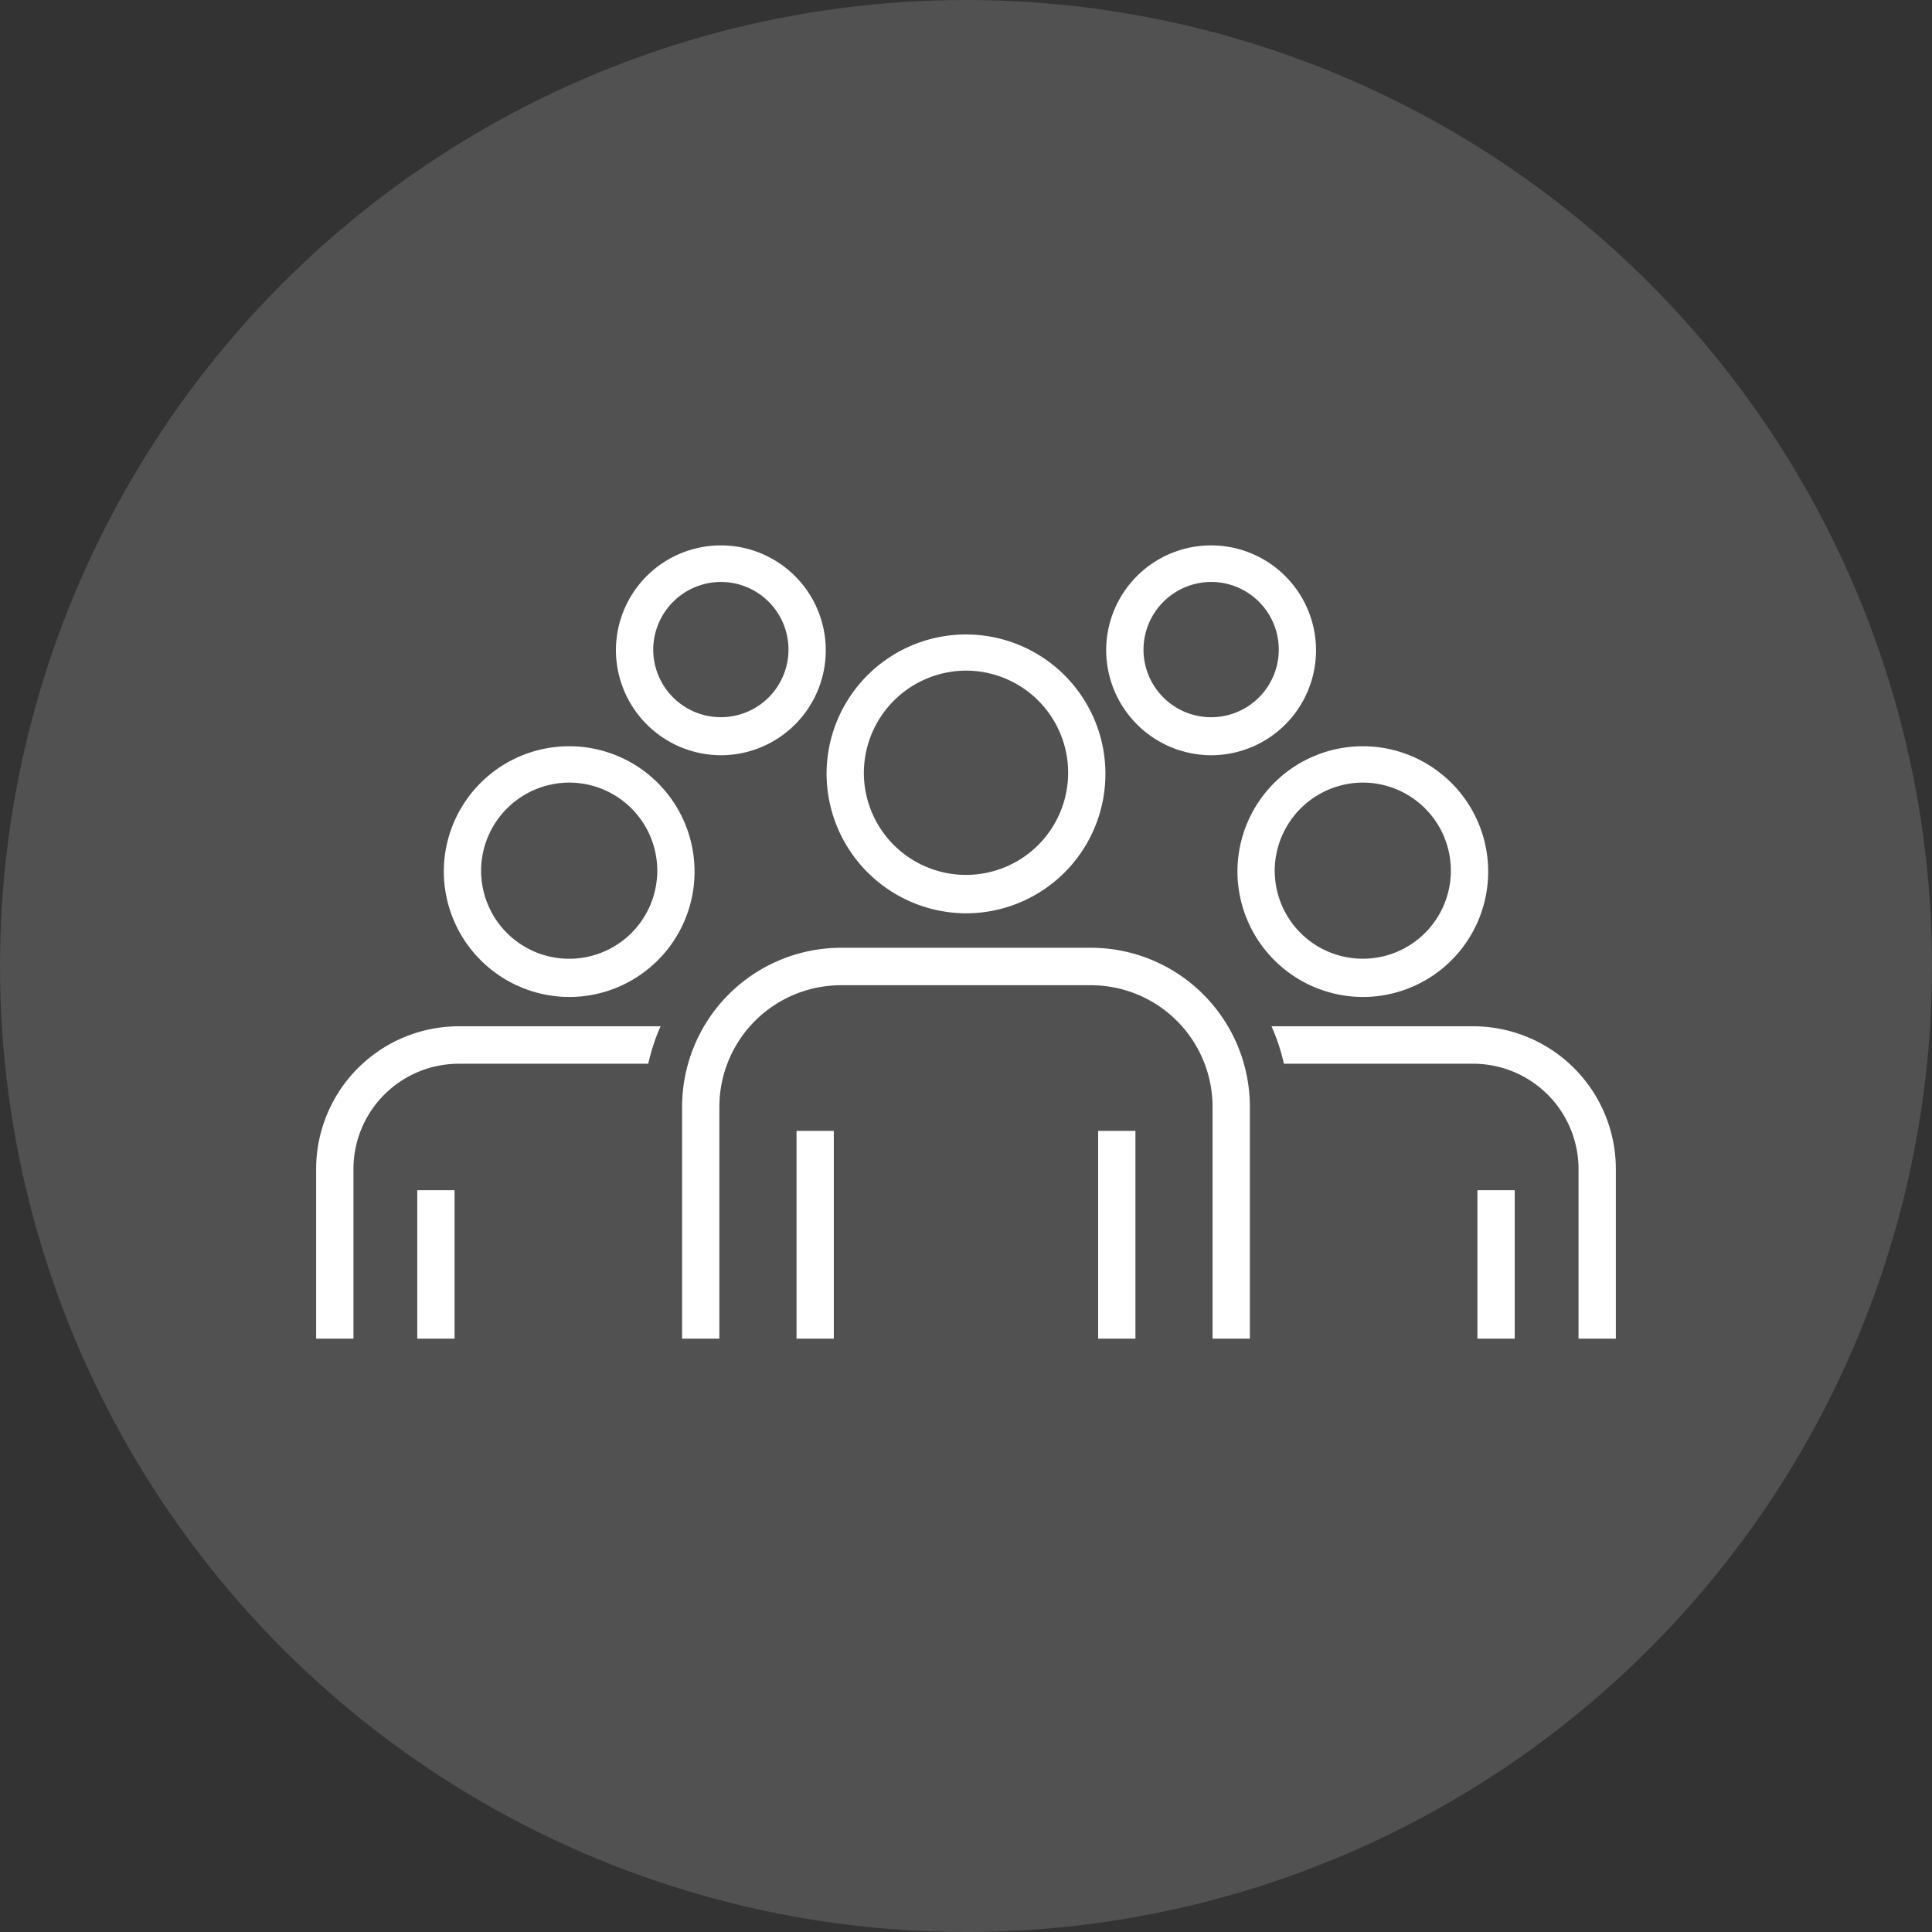
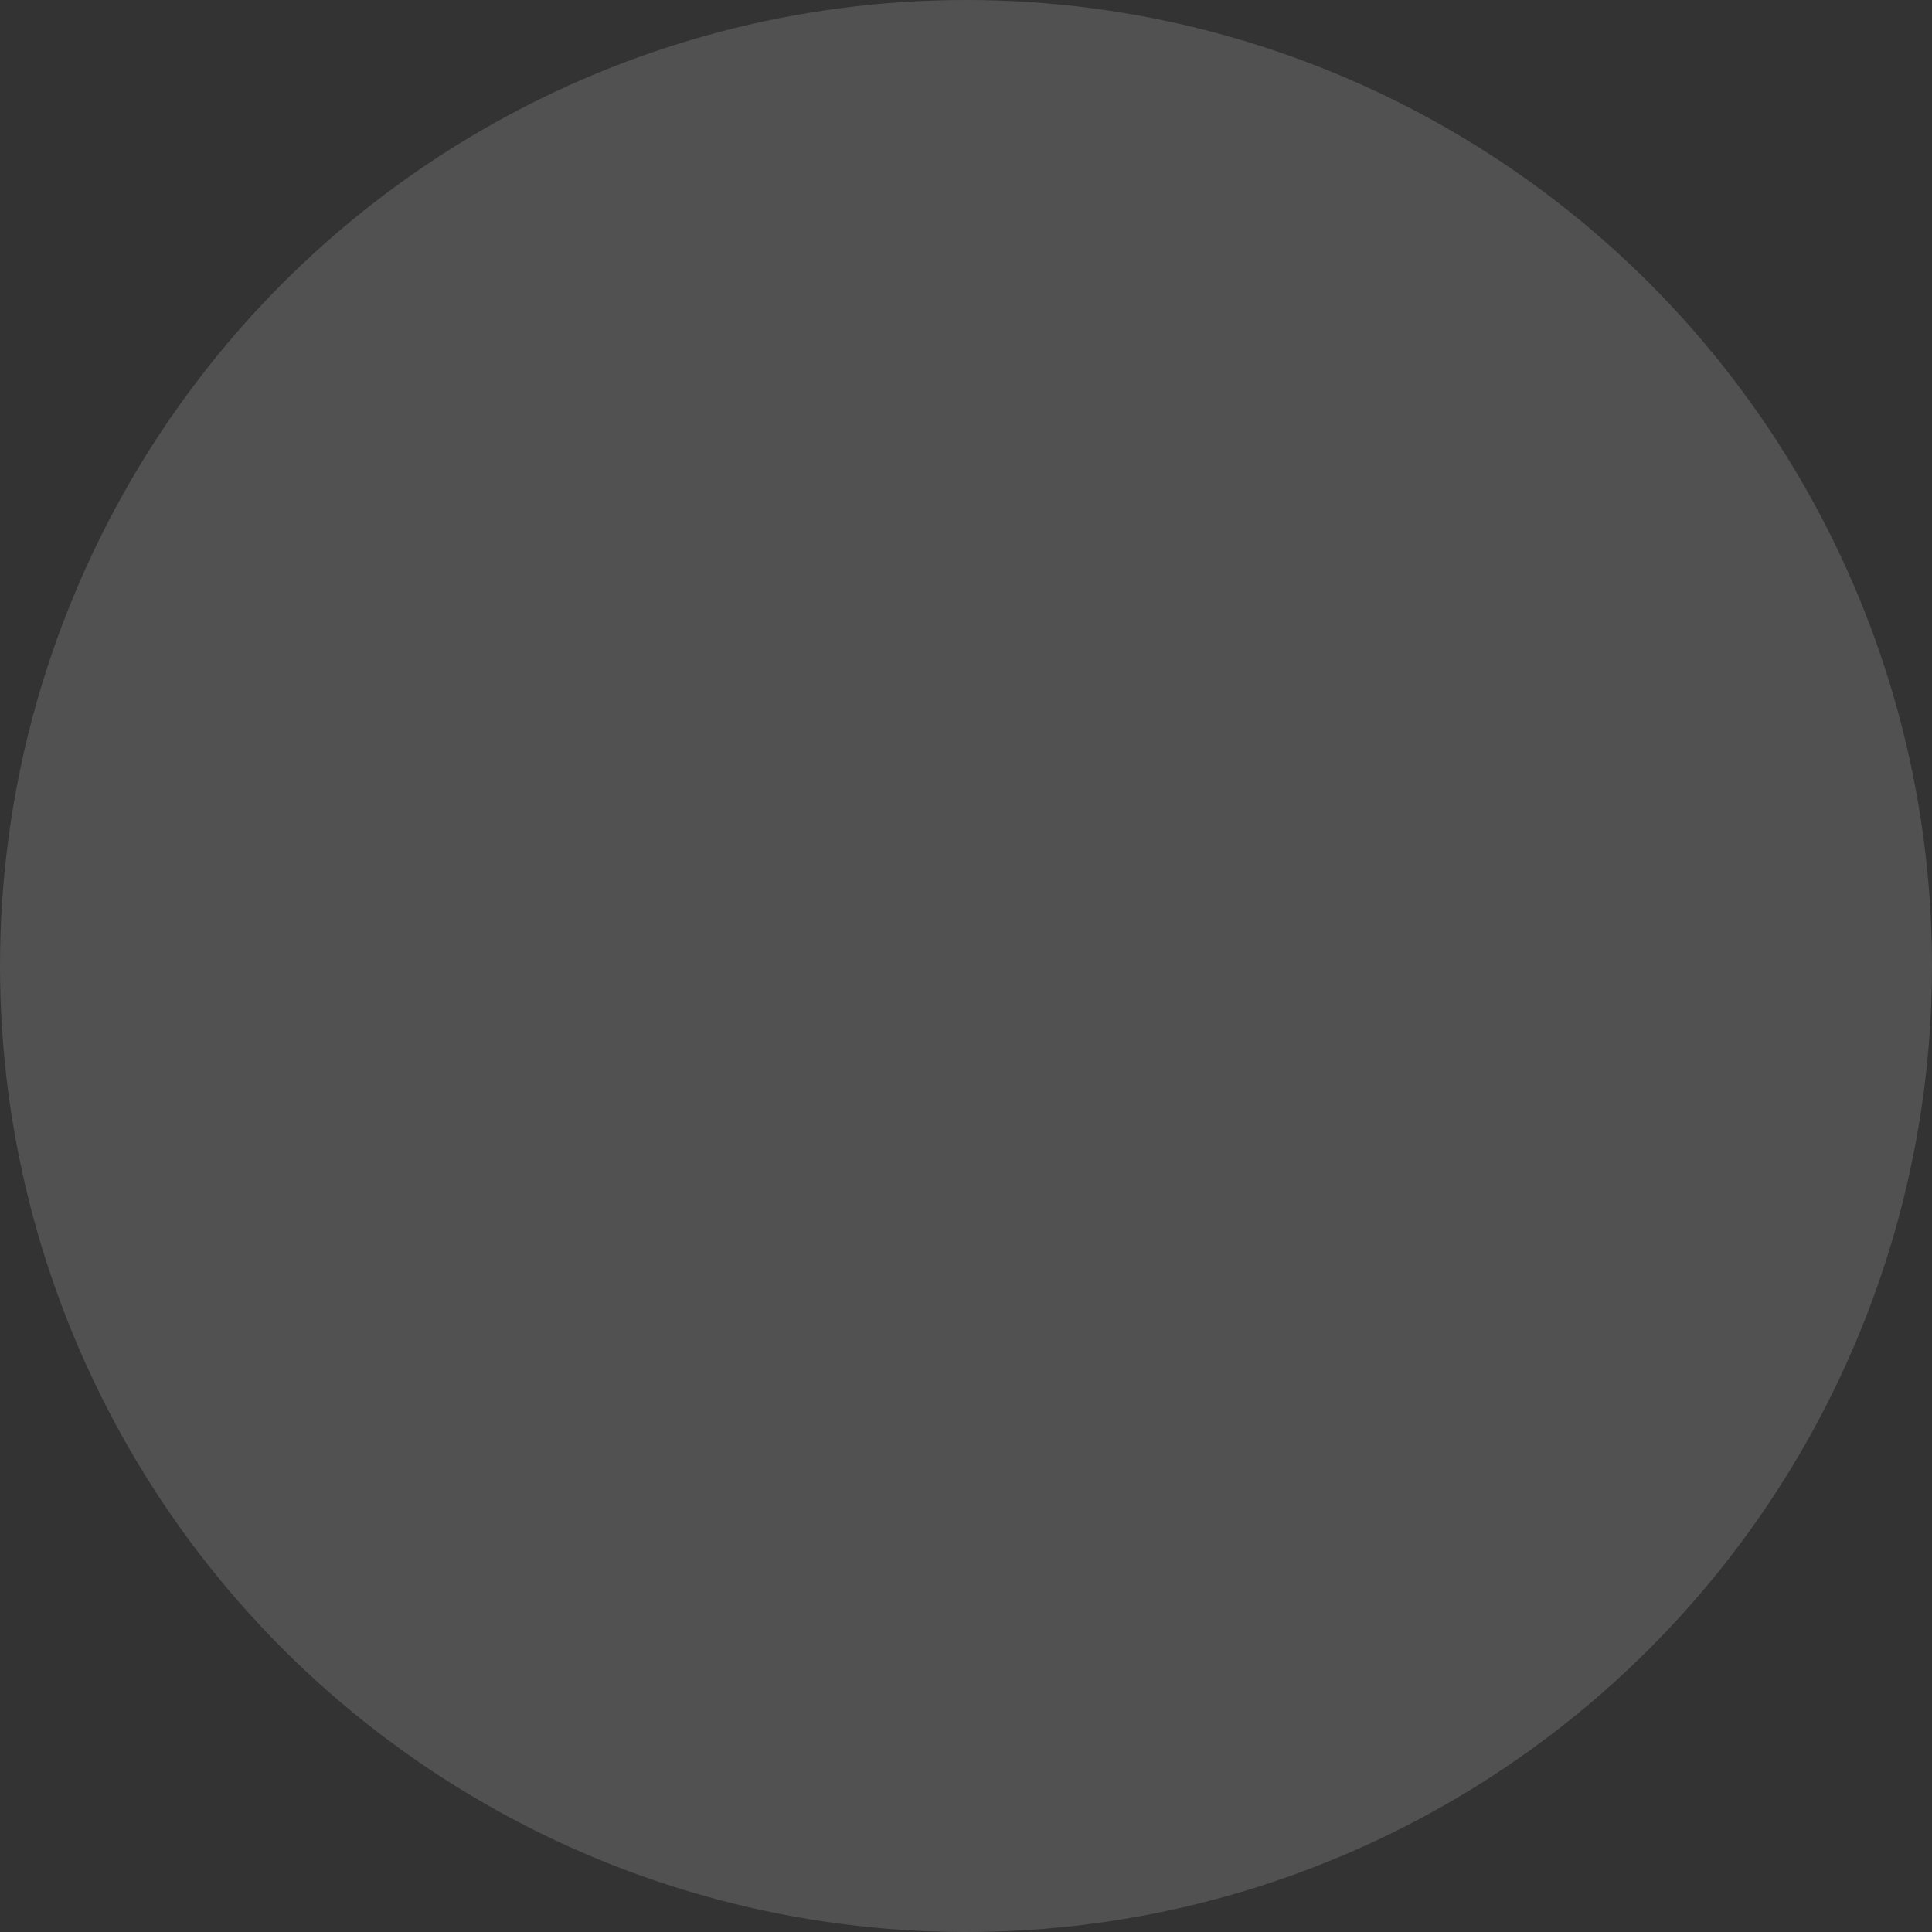
<svg xmlns="http://www.w3.org/2000/svg" width="110" height="110" viewBox="0 0 110 110">
  <rect x="0" y="0" width="110" height="110" fill="#333333" stroke="none" />
  <g id="menu_icon_cast" transform="translate(-405 -610)">
    <circle id="楕円形_21" data-name="楕円形 21" cx="55" cy="55" r="55" transform="translate(405 610)" fill="#fff" opacity="0.148" />
-     <path id="合体_7" data-name="合体 7" d="M71.875,45.217V35.57A6,6,0,0,0,65.9,29.565h-10.8a11.268,11.268,0,0,0-.706-2.133H65.9A8.13,8.13,0,0,1,74,35.57v9.647Zm-5.757,0v-8.45h2.124v8.45Zm-15.08,0V32.031a6.928,6.928,0,0,0-6.9-6.936H29.866a6.929,6.929,0,0,0-6.908,6.936V45.217H20.836V32.031a9.059,9.059,0,0,1,9.03-9.069H44.133a9.059,9.059,0,0,1,9.029,9.069V45.217Zm-6.514,0V33.386h2.123V45.217Zm-17.173,0V33.386h2.123V45.217Zm-21.594,0v-8.45H7.881v8.45ZM0,45.217V35.57a8.13,8.13,0,0,1,8.1-8.138H19.609a11.335,11.335,0,0,0-.7,2.133H8.1A6,6,0,0,0,2.124,35.57v9.647ZM52.455,18.595a7.138,7.138,0,1,1,7.138,7.169A7.161,7.161,0,0,1,52.455,18.595Zm2.123,0a5.014,5.014,0,1,0,5.015-5.037A5.032,5.032,0,0,0,54.577,18.595Zm-47.309,0a7.138,7.138,0,1,1,7.138,7.169A7.161,7.161,0,0,1,7.268,18.595Zm2.123,0a5.015,5.015,0,1,0,5.015-5.037A5.031,5.031,0,0,0,9.391,18.595Zm19.67-5.572A7.938,7.938,0,1,1,37,21,7.965,7.965,0,0,1,29.062,13.023Zm2.123,0A5.815,5.815,0,1,0,37,7.183,5.834,5.834,0,0,0,31.185,13.023ZM44.981,6a5.974,5.974,0,1,1,5.974,6A5.994,5.994,0,0,1,44.981,6Zm2.125,0a3.851,3.851,0,1,0,3.85-3.866A3.863,3.863,0,0,0,47.106,6ZM17.068,6a5.974,5.974,0,1,1,5.975,6A5.994,5.994,0,0,1,17.068,6Zm2.125,0a3.85,3.85,0,1,0,3.85-3.866A3.863,3.863,0,0,0,19.193,6Z" transform="translate(423 641)" fill="#fff" />
  </g>
</svg>